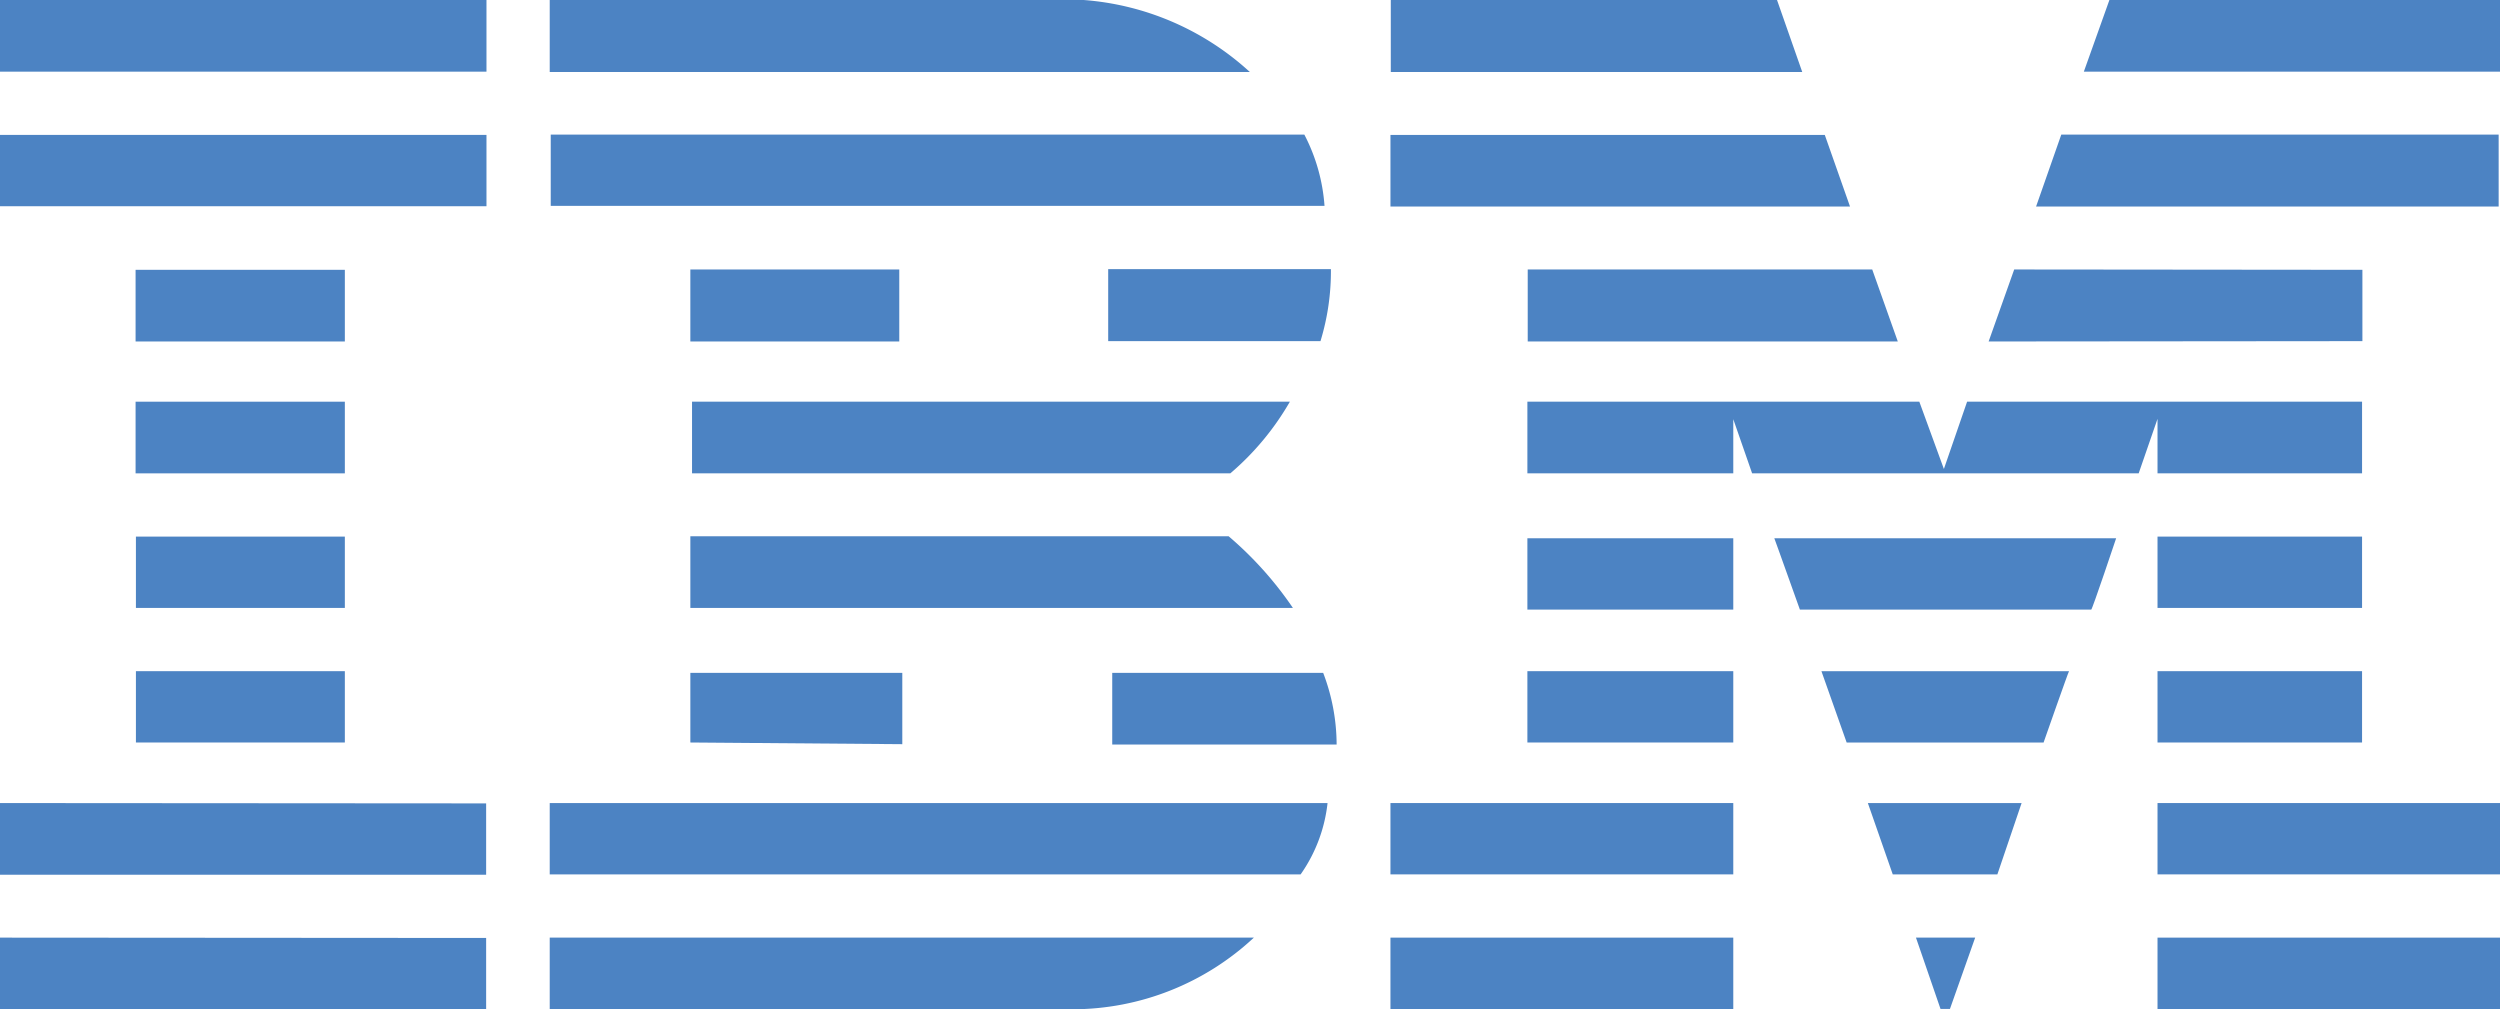
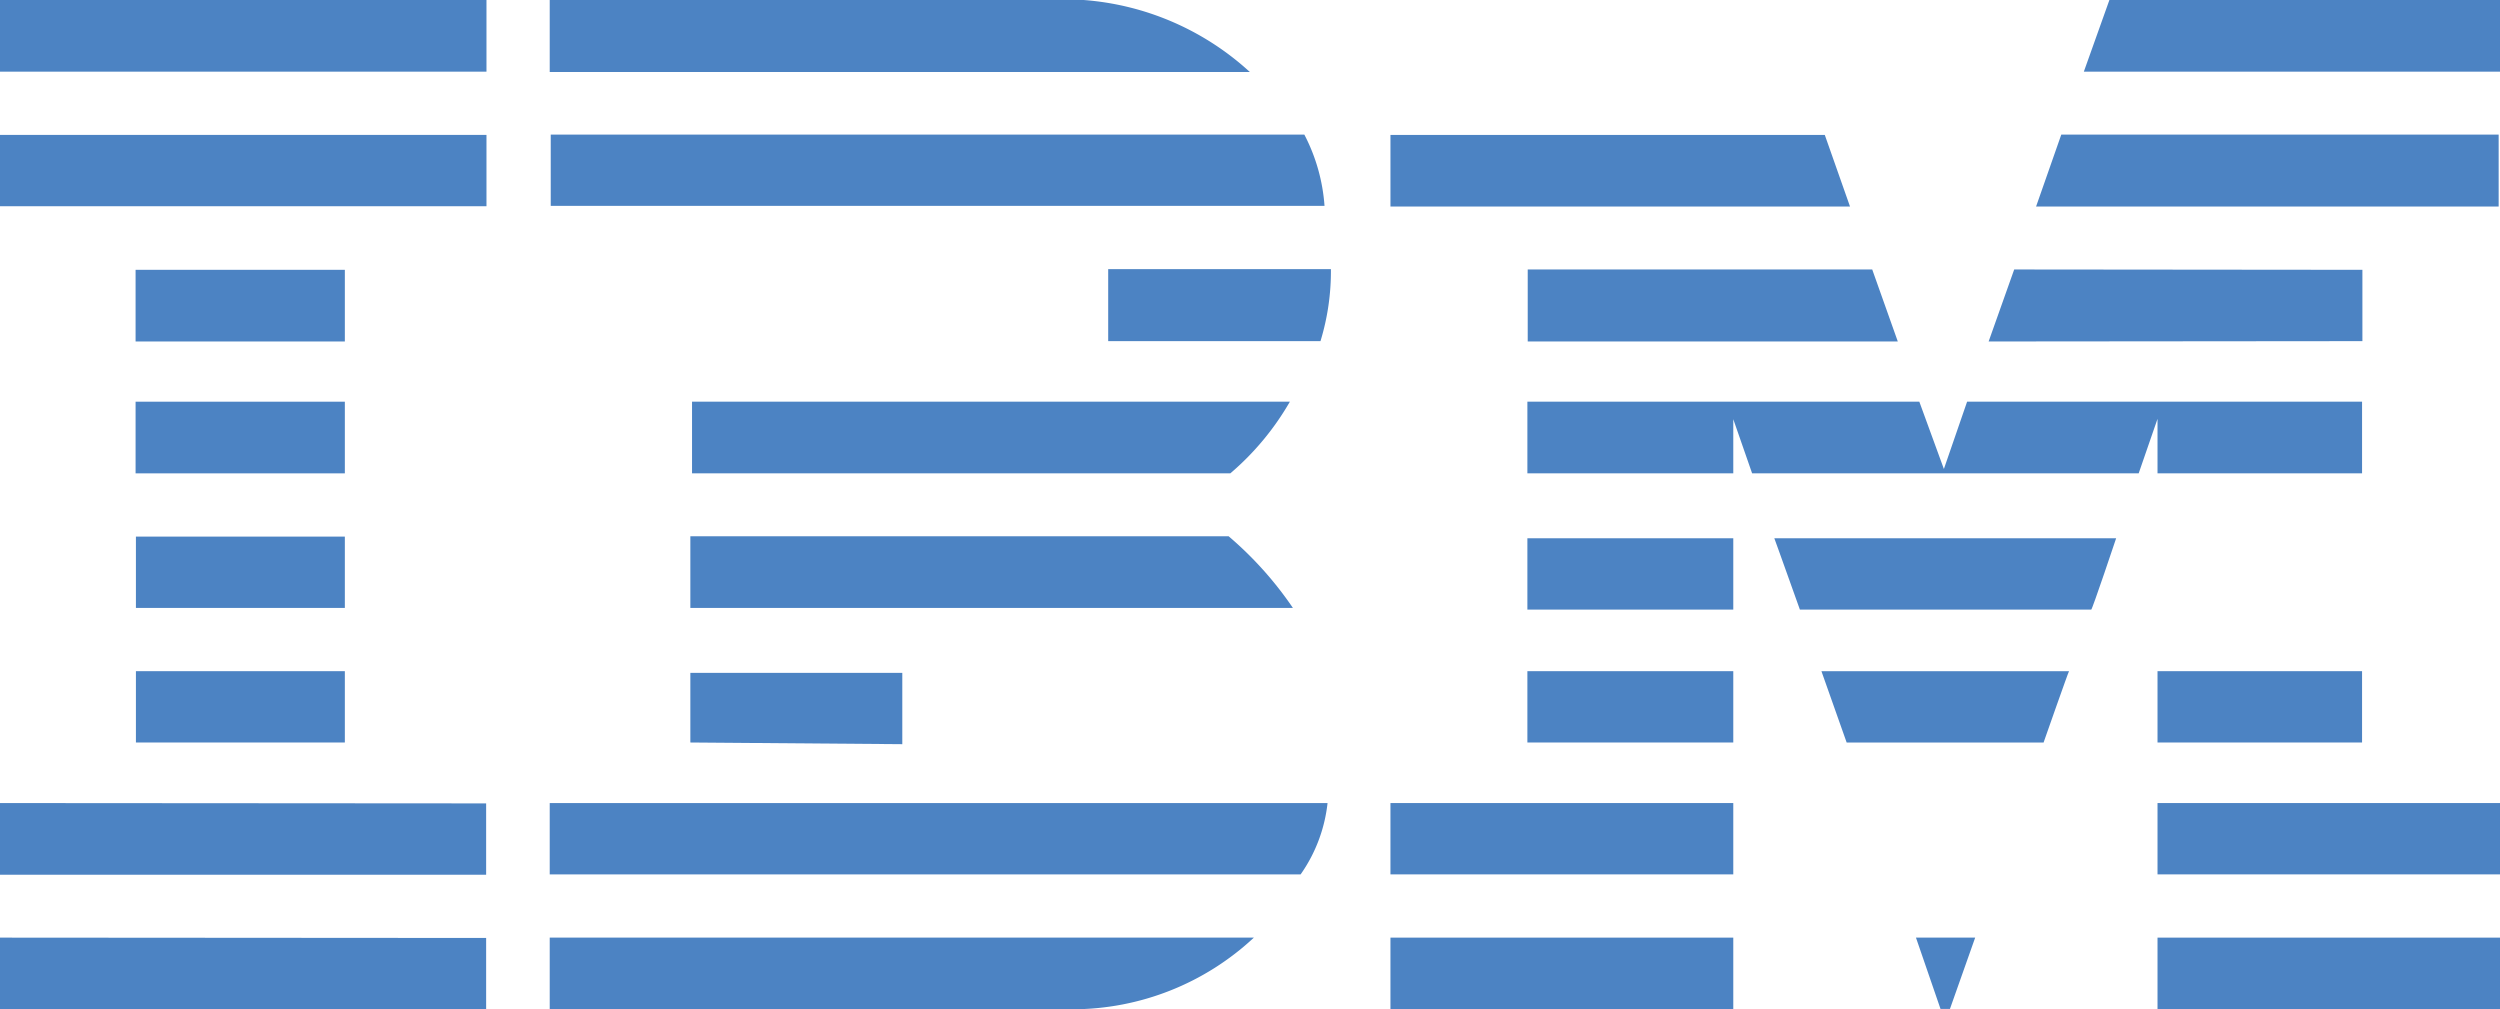
<svg xmlns="http://www.w3.org/2000/svg" id="Layer_1" data-name="Layer 1" viewBox="0 0 74.31 30">
  <defs>
    <style>.cls-1{fill:#4c83c3;}</style>
  </defs>
  <polygon class="cls-1" points="74.31 2.13 61.94 2.13 62.7 0 74.31 0 74.31 2.13 74.31 2.13" />
-   <path class="cls-1" d="M41.33,0H52.82l.75,2.14s-12.23,0-12.23,0V0Z" />
  <path class="cls-1" d="M32.21,0a8.22,8.22,0,0,1,4.94,2.14H16.34V0Z" />
  <polygon class="cls-1" points="0 0 14.46 0 14.46 2.13 0 2.13 0 0 0 0" />
  <path class="cls-1" d="M74.31,6.14H60.52L61.27,4h13V6.14Z" />
  <polygon class="cls-1" points="54.99 6.14 41.33 6.14 41.33 4.01 54.24 4.01 54.99 6.14 54.99 6.14" />
  <path class="cls-1" d="M38.77,4a5.41,5.41,0,0,1,.6,2.12h-23V4Z" />
  <polygon class="cls-1" points="0 4.01 14.46 4.01 14.46 6.13 0 6.13 0 4.01 0 4.01" />
  <polygon class="cls-1" points="59.11 10.15 59.87 8.01 70.22 8.02 70.22 10.14 59.11 10.15 59.11 10.15" />
  <polygon class="cls-1" points="55.65 8.01 56.41 10.15 45.41 10.15 45.41 8.01 55.65 8.01 55.65 8.01" />
  <path class="cls-1" d="M39.56,8a7.1,7.1,0,0,1-.31,2.14H32.94V8Z" />
  <polygon class="cls-1" points="4.03 8.02 10.25 8.02 10.25 10.15 4.03 10.15 4.03 8.02 4.03 8.02" />
-   <polygon class="cls-1" points="20.52 8.01 26.73 8.01 26.73 10.15 20.52 10.15 20.52 8.01 20.52 8.01" />
  <path class="cls-1" d="M51.52,12.45v1.62H45.4V11.94H57.05l.73,2,.69-2H70.21v2.13H64.13V12.45l-.56,1.62H52.08l-.56-1.61Z" />
  <path class="cls-1" d="M20.52,11.94H38.34a8.11,8.11,0,0,1-1.77,2.13h-16V11.94Z" />
  <polygon class="cls-1" points="4.03 11.94 10.25 11.94 10.25 14.07 4.03 14.07 4.03 11.94 4.03 11.94" />
-   <polygon class="cls-1" points="64.13 15.95 70.21 15.95 70.21 18.07 64.13 18.07 64.13 15.95 64.13 15.95" />
  <path class="cls-1" d="M51.52,16H45.4v2.12h6.12s0-2.12,0-2.12Z" />
  <path class="cls-1" d="M62.9,16s-.71,2.12-.74,2.12H53.5s-.76-2.13-.76-2.12Z" />
  <path class="cls-1" d="M20.52,15.94h16a10.68,10.68,0,0,1,1.91,2.13H20.52V15.94Z" />
  <polygon class="cls-1" points="10.25 18.07 10.25 15.95 4.04 15.95 4.04 18.07 10.25 18.07 10.25 18.07" />
  <polygon class="cls-1" points="64.13 19.95 70.21 19.95 70.21 22.07 64.13 22.07 64.13 19.95 64.13 19.95" />
  <polygon class="cls-1" points="45.4 19.95 51.52 19.95 51.52 22.07 45.4 22.07 45.4 19.95 45.4 19.95" />
  <path class="cls-1" d="M60.74,22.08s.75-2.14.76-2.13H54.14s.75,2.12.75,2.12,5.85,0,5.85,0Z" />
  <path class="cls-1" d="M20.52,22.07V20h6.3s0,2.12,0,2.12Z" />
-   <path class="cls-1" d="M39.33,20a6,6,0,0,1,.4,2.13H33.06V20Z" />
  <polygon class="cls-1" points="4.04 19.95 10.25 19.95 10.25 22.07 4.04 22.07 4.04 19.95 4.04 19.95" />
  <polygon class="cls-1" points="64.13 23.87 74.31 23.87 74.31 25.99 64.13 25.99 64.13 23.87 64.13 23.87" />
  <polygon class="cls-1" points="41.33 23.87 51.52 23.87 51.52 25.99 41.33 25.99 41.33 23.87 41.33 23.87" />
-   <polygon class="cls-1" points="59.37 25.99 56.26 25.99 55.52 23.87 60.09 23.87 59.37 25.99 59.37 25.99" />
  <path class="cls-1" d="M0,23.87V26H14.45s0-2.12,0-2.12Z" />
  <path class="cls-1" d="M39.46,23.87a4.54,4.54,0,0,1-.8,2.12H16.34V23.87Z" />
  <polygon class="cls-1" points="57.96 29.99 57.68 29.99 56.95 27.87 58.71 27.87 57.96 29.99 57.96 29.99" />
  <polygon class="cls-1" points="64.13 27.87 74.31 27.87 74.31 30 64.13 30 64.13 27.87 64.13 27.87" />
  <path class="cls-1" d="M16.34,30V27.87H37.27A7.92,7.92,0,0,1,31.88,30H16.34" />
  <polygon class="cls-1" points="41.33 27.87 51.52 27.87 51.52 30 41.33 30 41.33 27.87 41.33 27.87" />
  <path class="cls-1" d="M14.45,27.88V30H0s0-2.13,0-2.13Z" />
</svg>